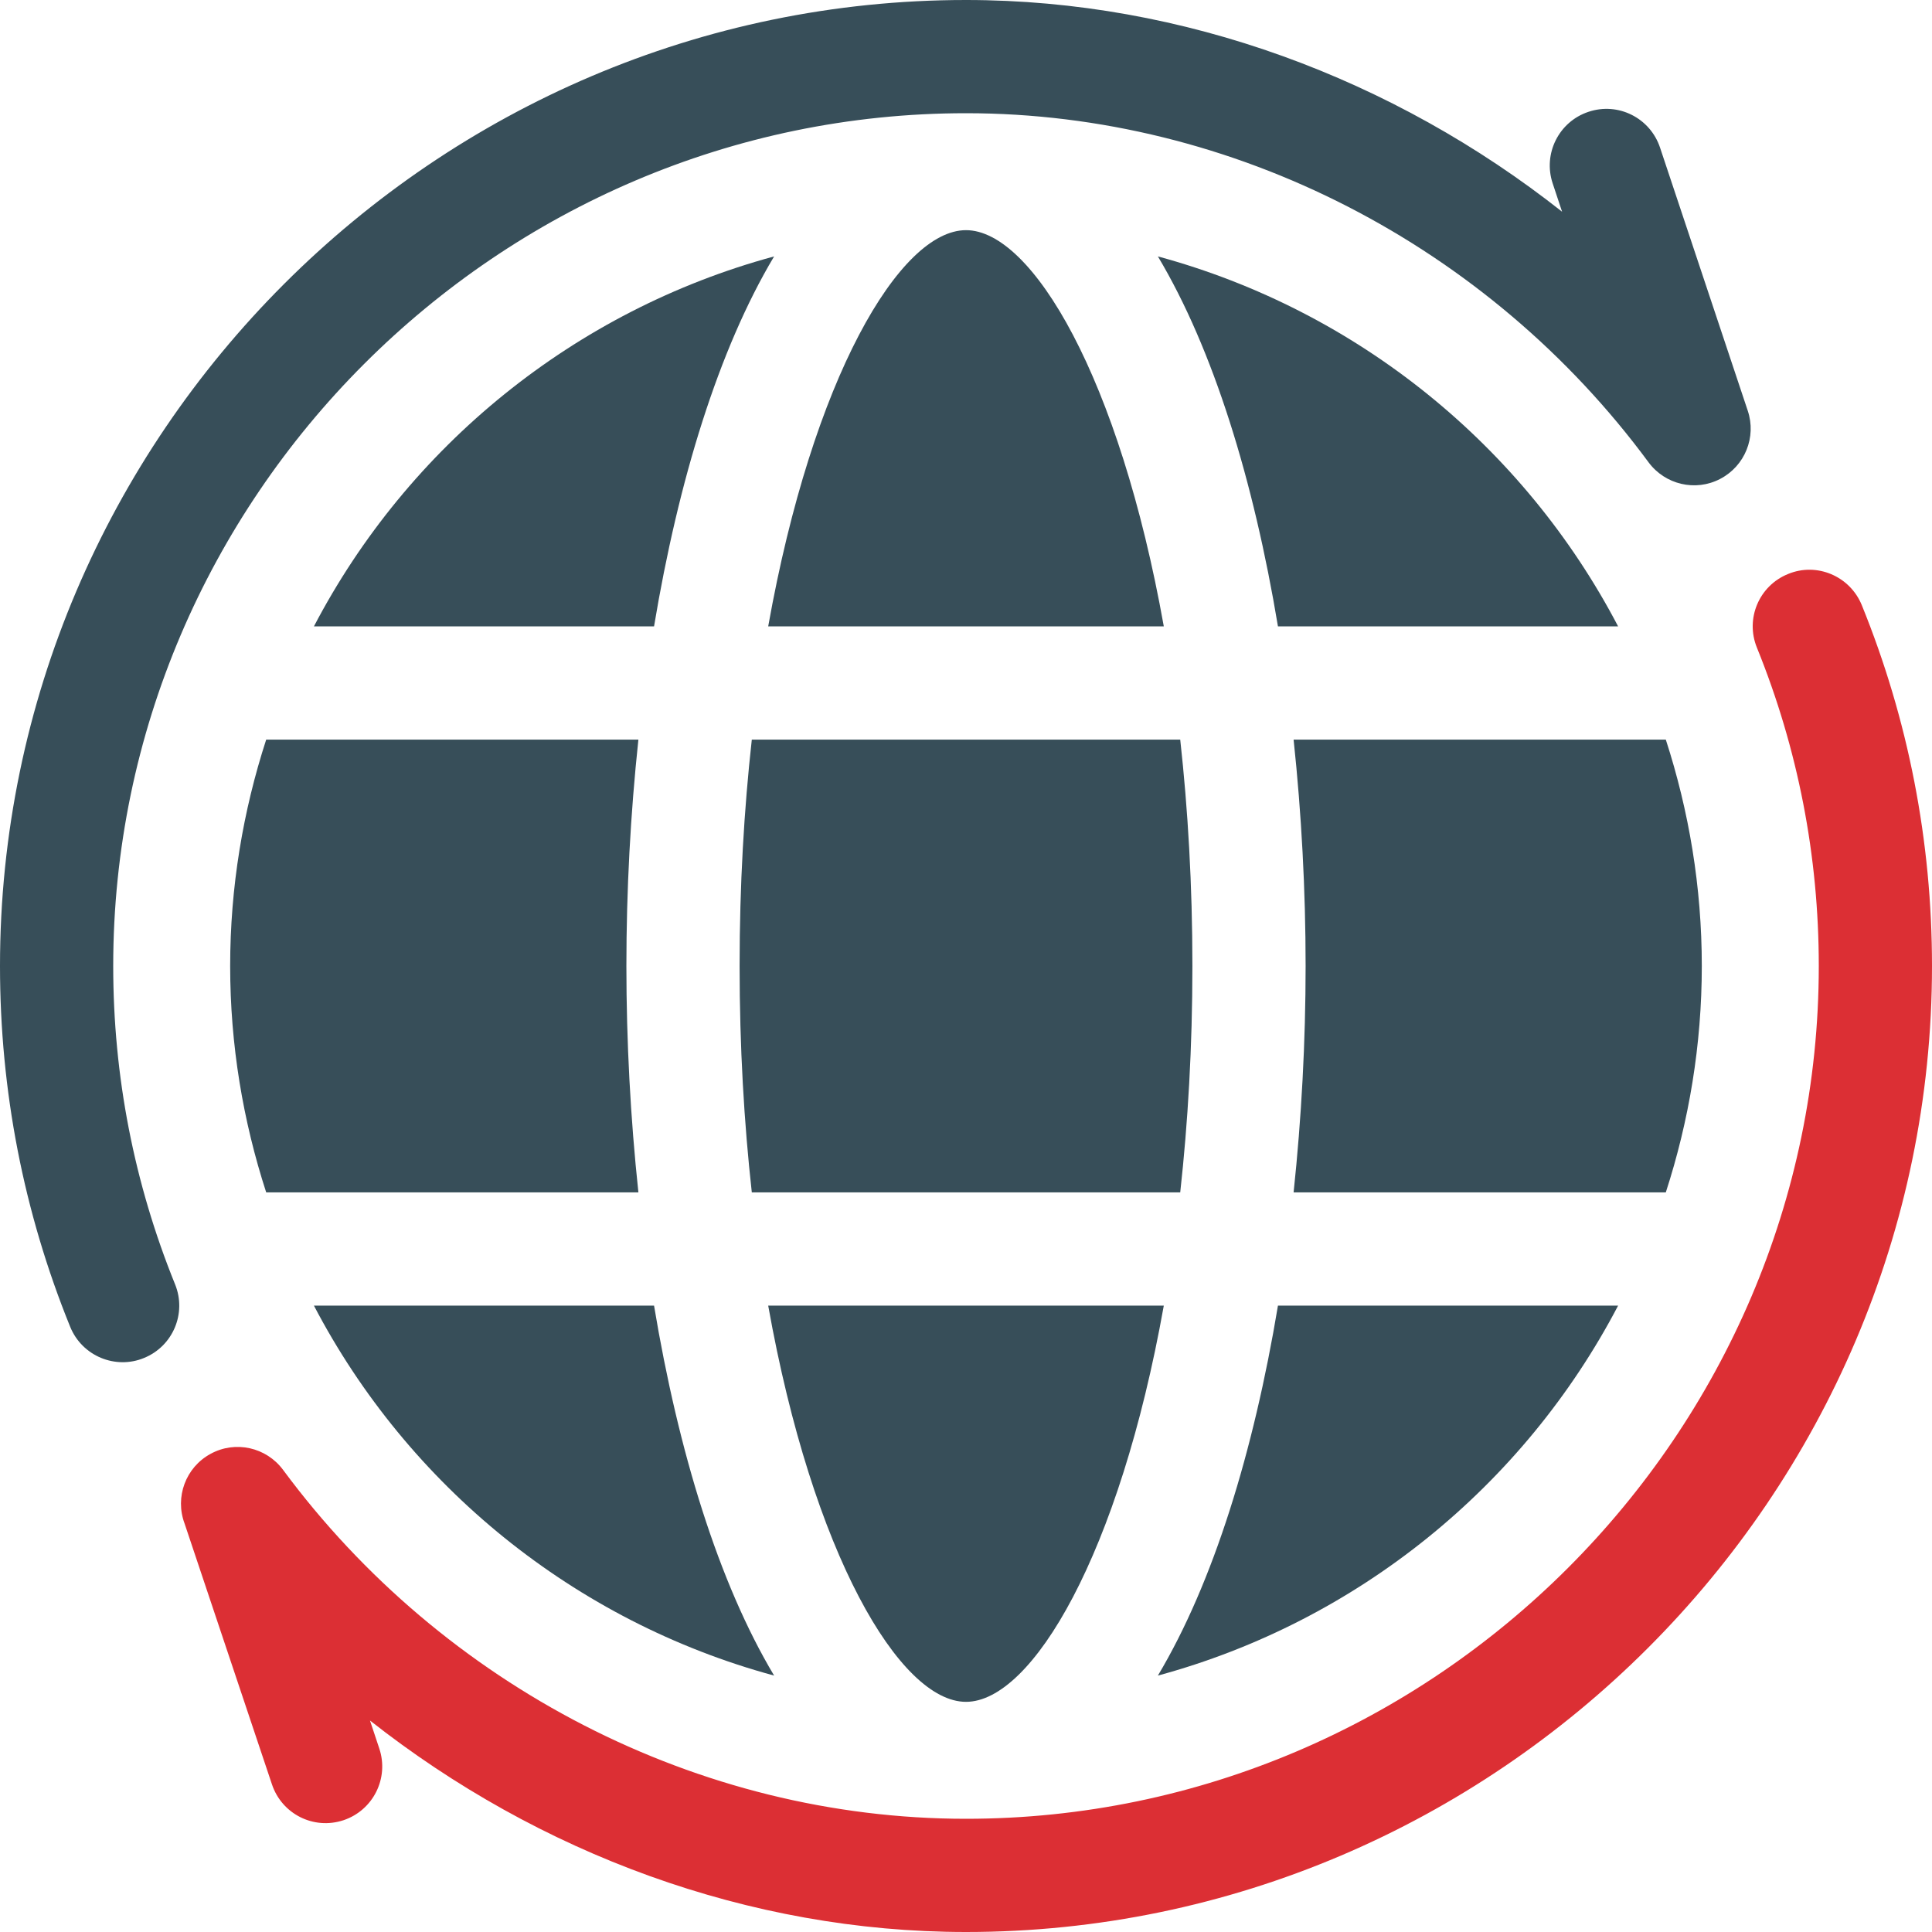
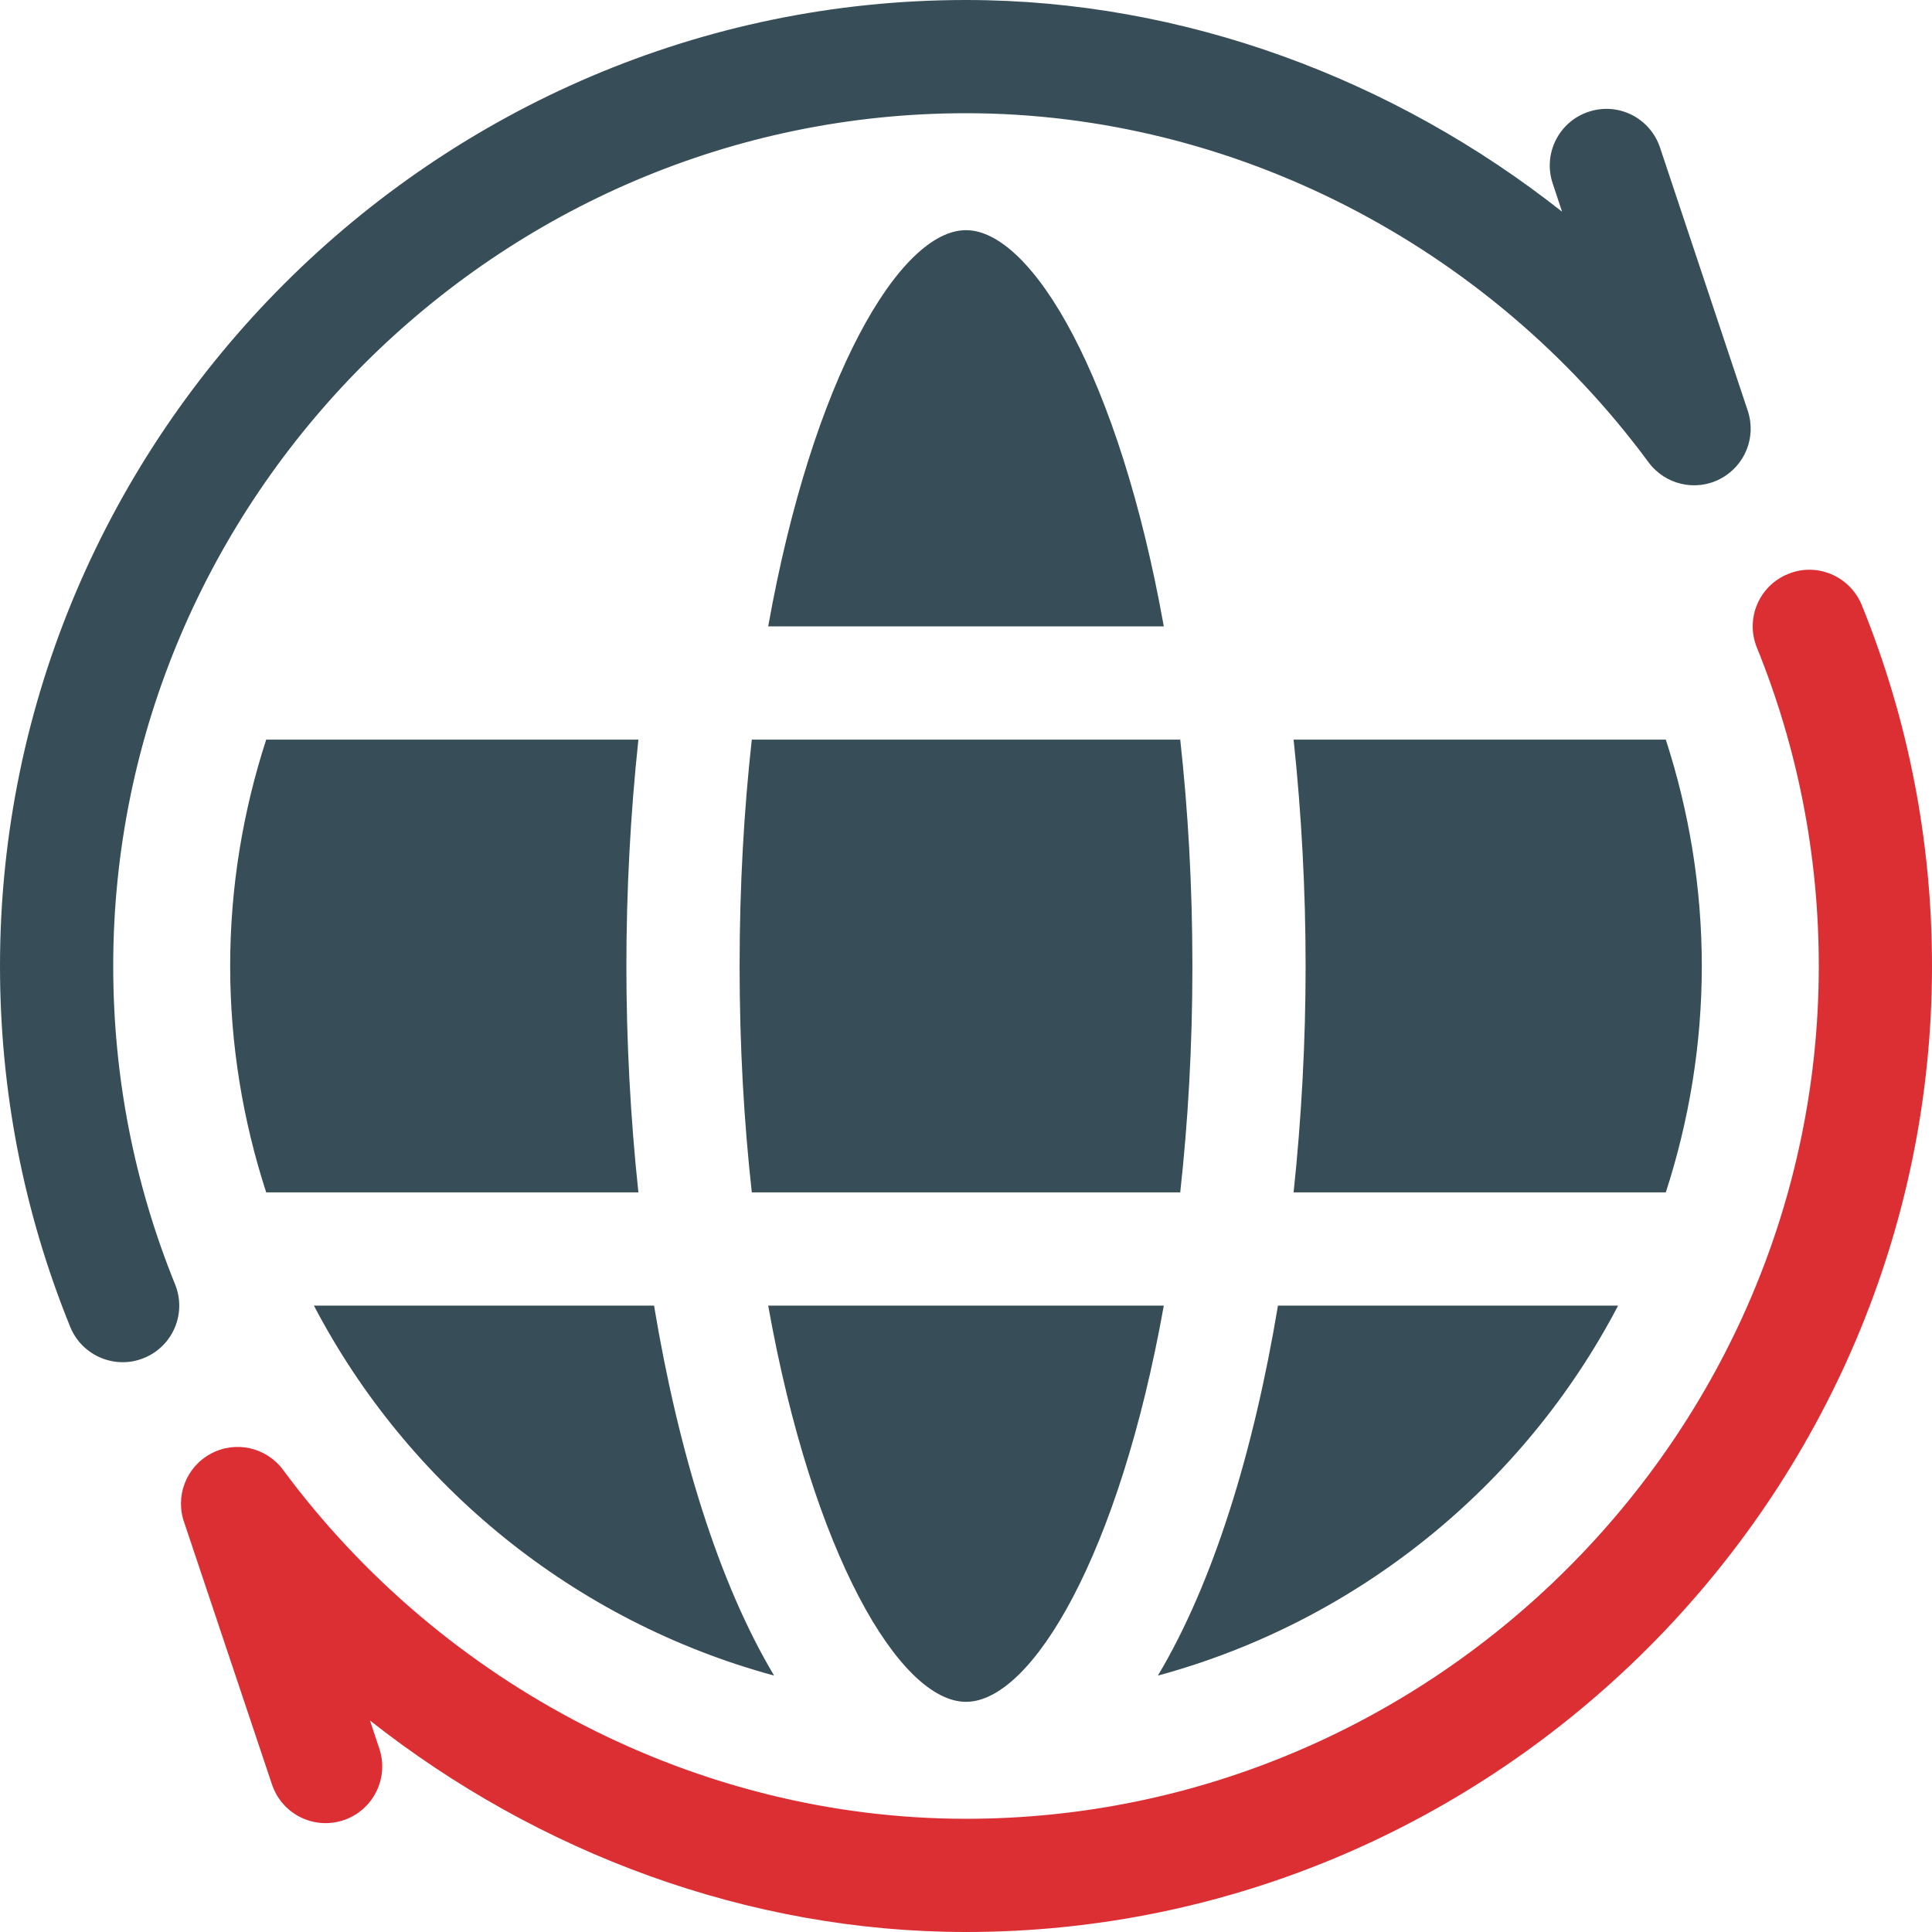
<svg xmlns="http://www.w3.org/2000/svg" width="60" height="60" viewBox="0 0 60 60" fill="none">
  <g clip-path="url(#clip0_5064_4386)">
    <path d="M22.969 30C22.969 32.518 23.108 34.865 23.348 37.031H36.653C36.892 34.865 37.031 32.518 37.031 30C37.031 27.482 36.892 25.135 36.653 22.969H23.348C23.108 25.135 22.969 27.482 22.969 30Z" fill="#374E59" />
    <path d="M7.148 30C7.148 32.454 7.548 34.814 8.267 37.031H19.826C19.58 34.719 19.453 32.347 19.453 30C19.453 27.653 19.58 25.281 19.826 22.969H8.267C7.548 25.186 7.148 27.546 7.148 30Z" fill="#374E59" />
    <path d="M52.851 30C52.851 27.546 52.452 25.186 51.733 22.969H40.174C40.42 25.281 40.547 27.653 40.547 30C40.547 32.347 40.419 34.719 40.174 37.031H51.733C52.452 34.814 52.851 32.454 52.851 30Z" fill="#374E59" />
    <path d="M30 52.852C32.053 52.852 34.765 48.266 36.143 40.547H23.857C25.235 48.266 27.946 52.852 30 52.852Z" fill="#374E59" />
    <path d="M24.041 52.037C22.319 49.155 21.067 45.084 20.312 40.547H9.749C12.671 46.135 17.838 50.354 24.041 52.037Z" fill="#374E59" />
    <path d="M50.252 40.547H39.688C38.933 45.084 37.681 49.155 35.959 52.037C42.162 50.354 47.329 46.135 50.252 40.547Z" fill="#374E59" />
-     <path d="M50.252 19.453C47.329 13.865 42.162 9.646 35.959 7.963C37.681 10.845 38.933 14.916 39.688 19.453H50.252Z" fill="#374E59" />
    <path d="M30 7.148C27.946 7.148 25.235 11.734 23.857 19.453H36.143C34.765 11.734 32.053 7.148 30 7.148Z" fill="#374E59" />
-     <path d="M9.749 19.453H20.312C21.067 14.916 22.319 10.845 24.041 7.963C17.838 9.646 12.671 13.865 9.749 19.453Z" fill="#374E59" />
    <path d="M4.47 42.174C5.37 41.81 5.802 40.787 5.438 39.888C4.163 36.743 3.516 33.416 3.516 30C3.516 15.46 15.46 3.516 30 3.516C38.319 3.516 46.243 7.641 51.197 14.357C51.71 15.05 52.653 15.275 53.421 14.873C54.19 14.473 54.553 13.575 54.278 12.755L51.554 4.584C51.247 3.664 50.256 3.162 49.331 3.473C48.411 3.779 47.913 4.774 48.22 5.696L48.512 6.575C43.29 2.452 36.76 0 30 0C13.522 0 0 13.522 0 30C0 33.869 0.733 37.642 2.18 41.206C2.552 42.12 3.591 42.537 4.47 42.174Z" fill="#374E59" />
    <path d="M55.53 17.826C54.63 18.189 54.196 19.213 54.562 20.112C55.837 23.257 56.484 26.584 56.484 30C56.484 44.54 44.539 56.484 30 56.484C21.686 56.484 13.757 52.361 8.791 45.648C8.269 44.945 7.31 44.728 6.539 45.151C5.768 45.569 5.425 46.493 5.732 47.314L8.446 55.416C8.753 56.333 9.737 56.837 10.669 56.528C11.589 56.219 12.087 55.224 11.78 54.304L11.49 53.432C16.718 57.551 23.247 60 30 60C46.478 60 60 46.476 60 30C60 26.131 59.267 22.358 57.82 18.794C57.452 17.891 56.422 17.455 55.53 17.826Z" fill="#DC2F34" />
  </g>
  <defs>
    <clipPath id="clip0_5064_4386">
      <rect width="60" height="60" fill="white" />
    </clipPath>
  </defs>
</svg>